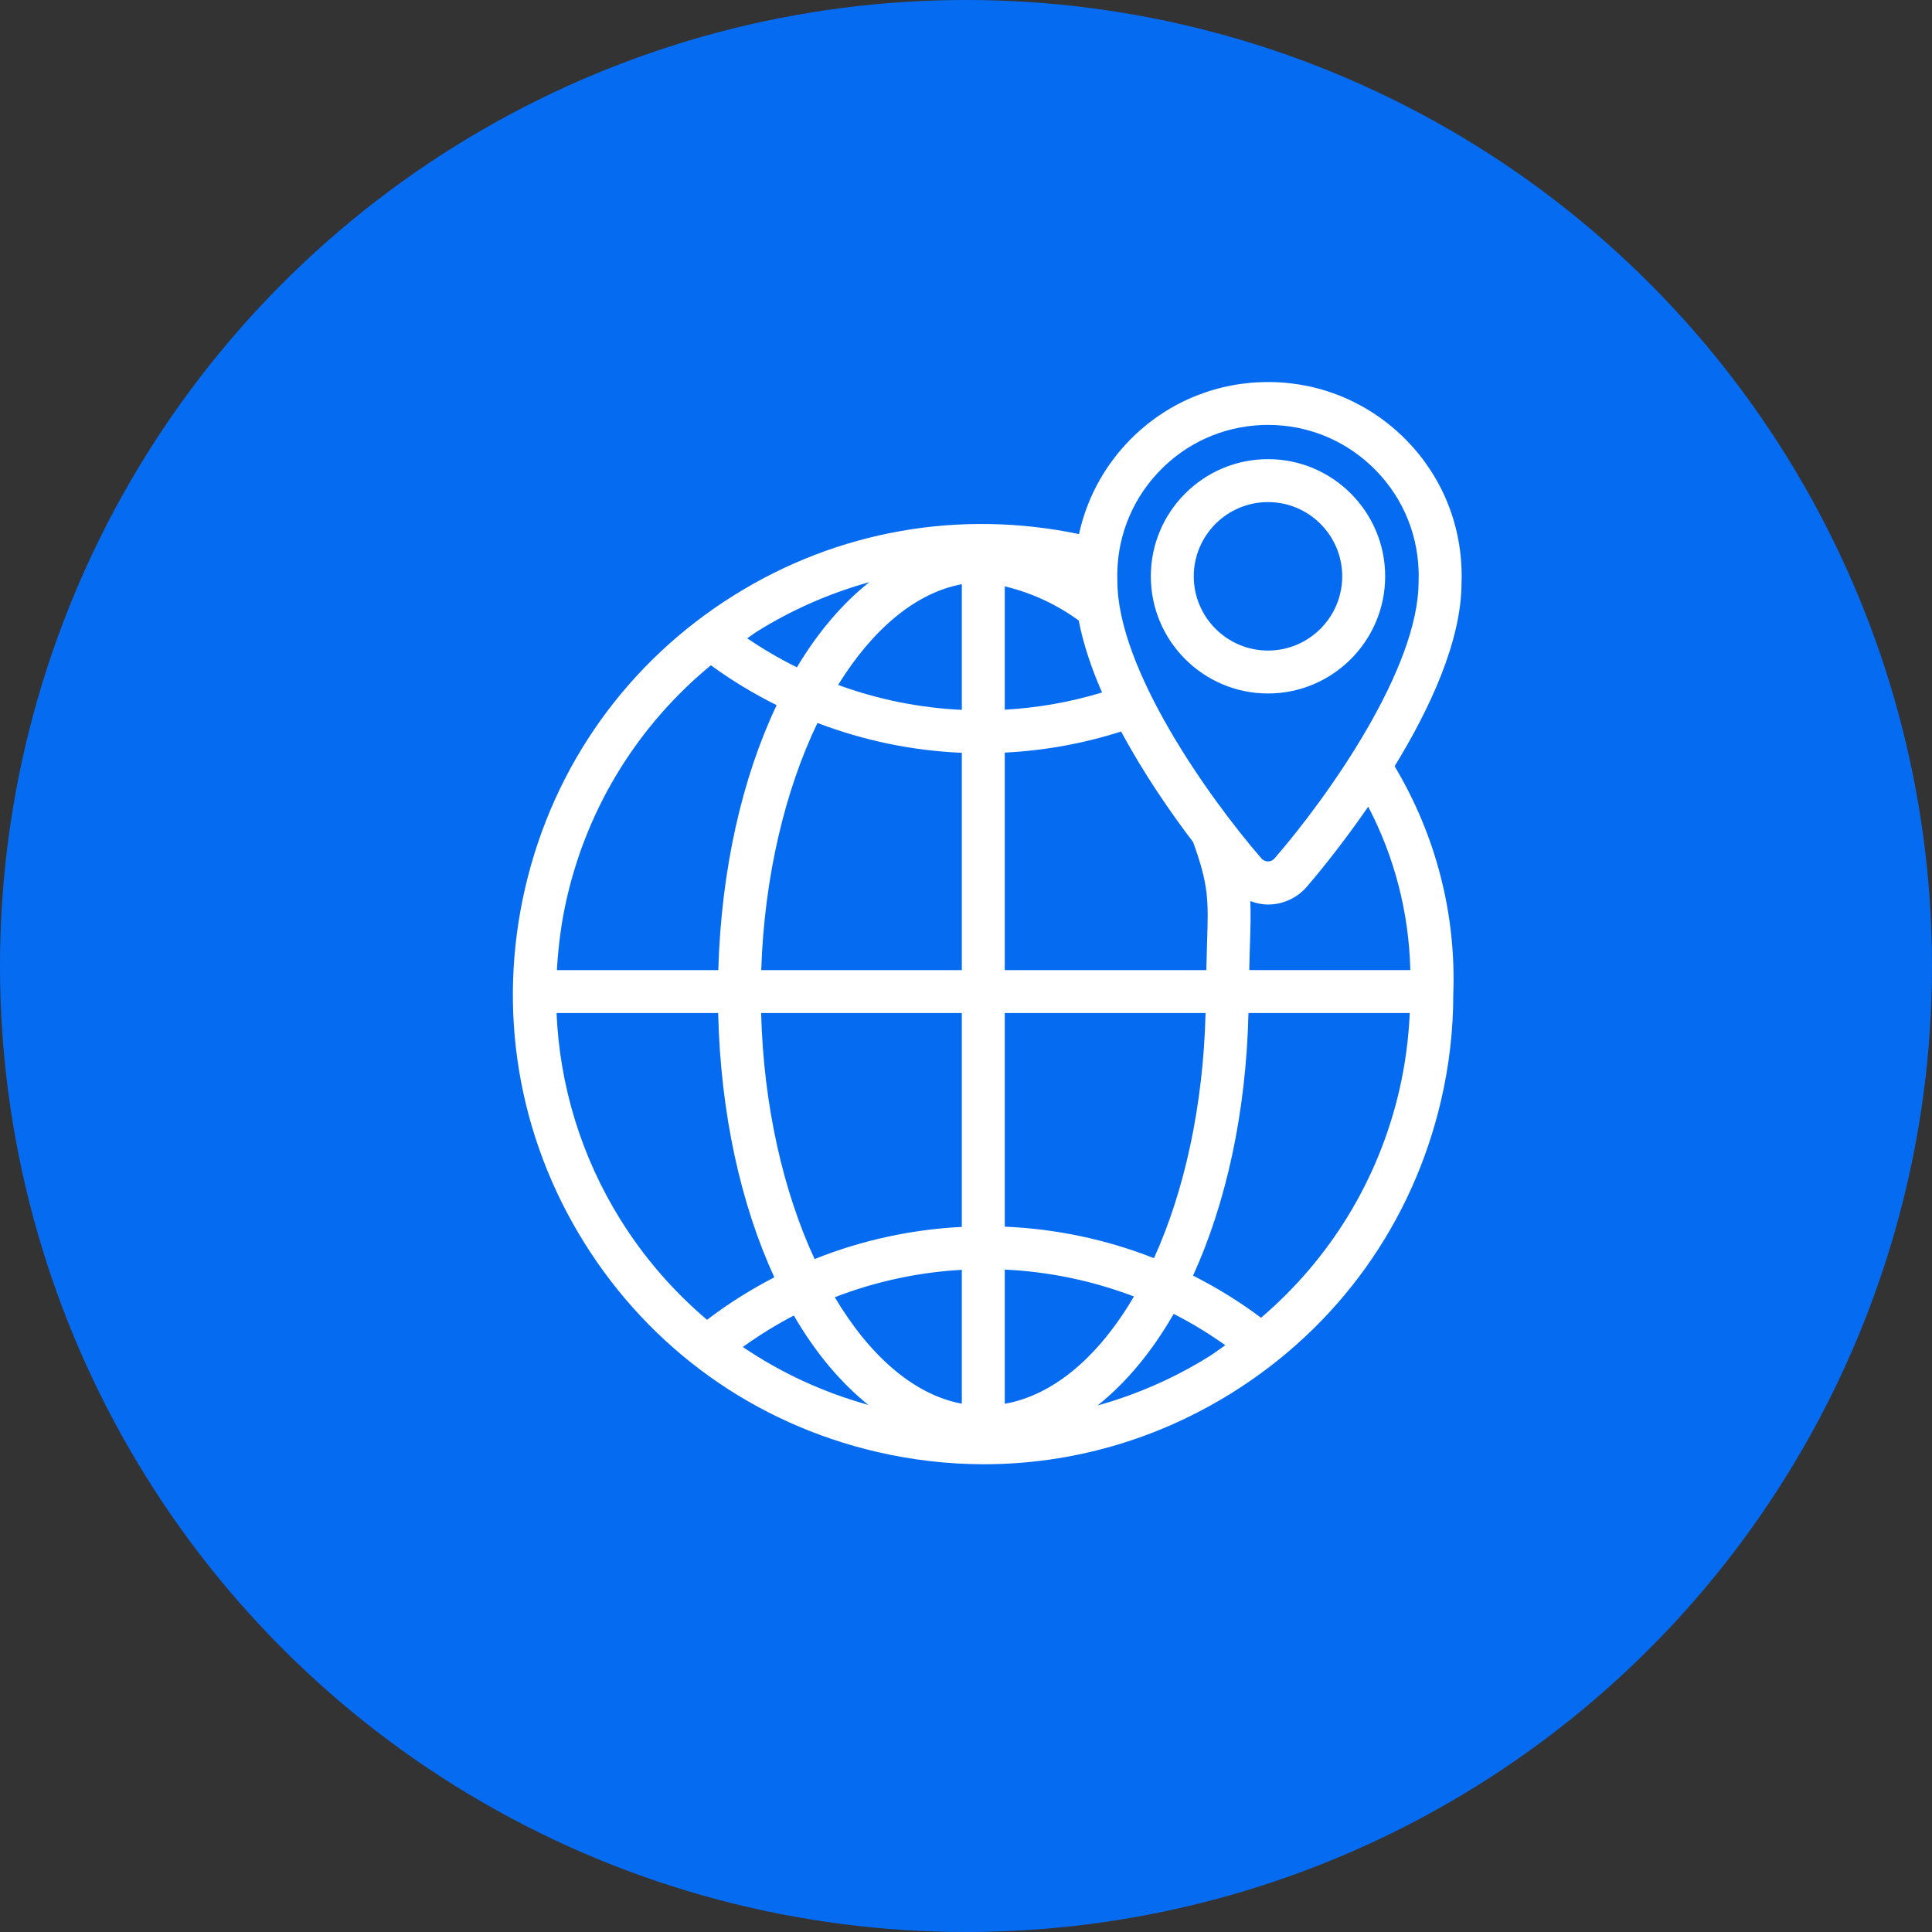
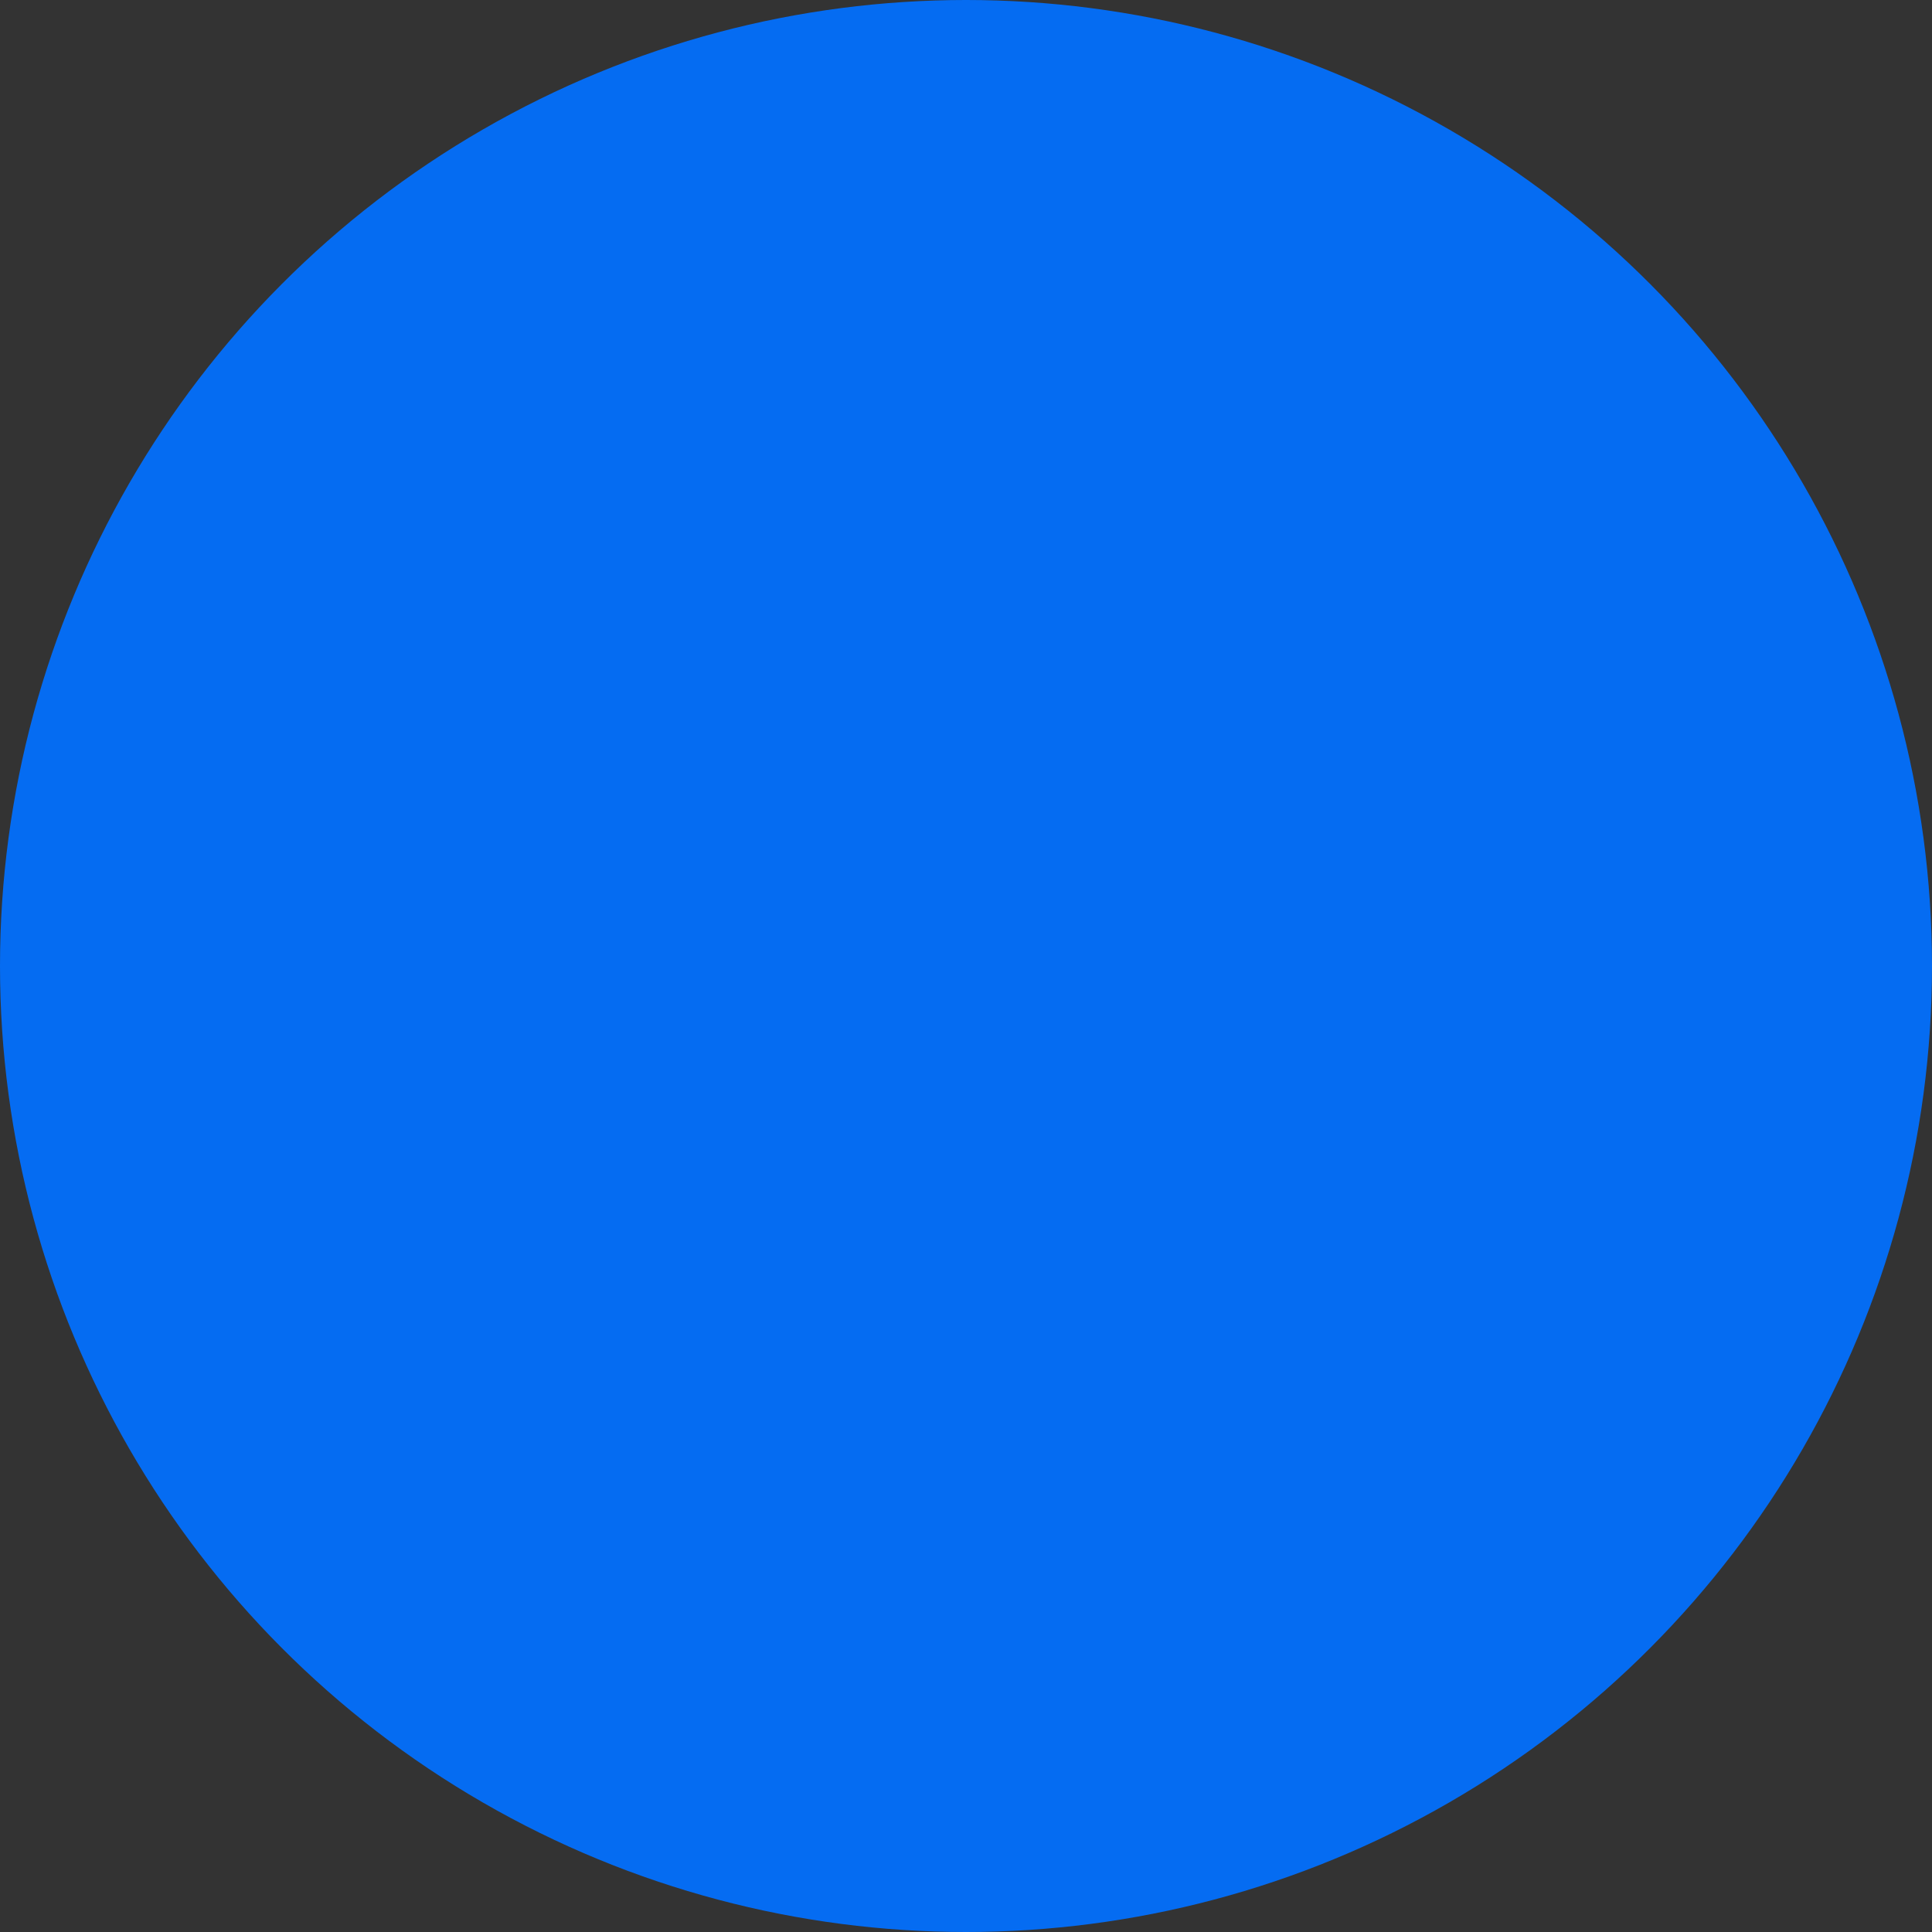
<svg xmlns="http://www.w3.org/2000/svg" id="Layer_1" viewBox="0 0 90 90">
  <rect x="0" y="0" width="90" height="90" fill="#333333" stroke="none" />
  <defs>
    <style>.cls-1{fill:#fff;}.cls-2{fill:#056cf2;}</style>
  </defs>
  <circle id="Ellipse_22" class="cls-2" cx="45" cy="45" r="45" />
-   <path class="cls-1" d="m68.083,26.498c-.085-2.408-1.103-4.639-2.865-6.281-1.763-1.642-4.065-2.501-6.467-2.414-2.408.085-4.639,1.103-6.281,2.865-1.121,1.203-1.866,2.657-2.206,4.212-5.543-1.157-11.222-.172-16.044,2.833-4.965,3.093-8.429,7.935-9.752,13.632-1.324,5.698-.35,11.57,2.744,16.536,3.093,4.965,7.935,8.429,13.632,9.752,1.66.386,3.335.577,4.998.577,4.045-.001,8.019-1.128,11.537-3.32,4.965-3.093,8.429-7.935,9.752-13.632.378-1.62.569-3.288.568-4.92.141-3.762-.81-7.425-2.732-10.644,1.629-2.659,3.117-5.827,3.117-8.558.008-.213.008-.426,0-.638Zm-12.502,12.732c.727,2.012.713,2.716.651,4.61-.013.395-.026.844-.036,1.351h-9.39v-10.132c1.842-.092,3.658-.419,5.42-.982,1.065,1.984,2.331,3.806,3.355,5.153Zm-10.775-12.017v5.855c-1.971-.091-3.917-.485-5.764-1.161,1.591-2.572,3.589-4.287,5.764-4.693Zm0,7.855v10.123h-9.345c.143-4.36,1.111-8.375,2.619-11.513,2.148.82,4.422,1.294,6.726,1.39Zm0,12.123v9.962c-2.337.119-4.655.618-6.859,1.499-1.458-3.149-2.378-7.144-2.491-11.46h9.351Zm0,11.962v6.237c-2.247-.42-4.303-2.244-5.919-4.96,1.907-.738,3.904-1.164,5.919-1.277Zm-4.355,6.293c-2.11-.587-4.078-1.496-5.847-2.699.765-.548,1.557-1.041,2.376-1.465.995,1.717,2.17,3.118,3.471,4.164Zm6.355-.052v-6.251c2.046.095,4.077.513,6.018,1.253-1.619,2.757-3.705,4.588-6.018,4.998Zm0-8.25v-9.953h9.354c-.108,4.334-.988,8.299-2.404,11.42-2.236-.881-4.585-1.368-6.95-1.468Zm0-24.084v-5.745c1.241.295,2.408.836,3.445,1.591.215,1.106.598,2.238,1.087,3.353-1.477.447-2.993.716-4.532.801Zm-6.312-5.94c-1.257,1-2.396,2.336-3.371,3.966-.802-.395-1.574-.847-2.315-1.351.159-.105.306-.223.468-.324,1.645-1.024,3.401-1.786,5.218-2.291Zm-7.379,3.871c.968.707,1.994,1.326,3.064,1.858-1.599,3.37-2.582,7.634-2.718,12.343h-7.519c.066-1.132.21-2.266.472-3.394.999-4.299,3.354-8.045,6.701-10.807Zm-4.208,25.832c-1.837-2.949-2.835-6.252-2.981-9.632h7.529c.109,4.683,1.059,8.927,2.616,12.311-1.087.562-2.138,1.219-3.135,1.98-1.554-1.32-2.919-2.878-4.028-4.659Zm22.221,8.651c1.333-1.063,2.533-2.502,3.546-4.268.83.42,1.631.911,2.406,1.459-.254.175-.497.363-.761.527-1.637,1.019-3.384,1.777-5.191,2.282Zm7.616-4.087c-1.008-.757-2.07-1.408-3.167-1.964,1.536-3.371,2.473-7.585,2.581-12.232h7.514c-.055,1.218-.215,2.429-.491,3.613-.972,4.184-3.231,7.843-6.437,10.583Zm6.954-16.197h-7.502c.009-.481.022-.909.034-1.286.024-.746.042-1.346.013-1.929.262.097.538.161.823.162h.002c.697,0,1.358-.304,1.81-.83.295-.34,1.51-1.775,2.859-3.728,1.228,2.349,1.896,4.932,1.962,7.611Zm.385-18.092c0,4.065-4.222,10.021-6.72,12.902-.149.173-.443.171-.595-.004-2.494-2.881-6.716-8.84-6.717-12.934-.065-1.874.602-3.662,1.88-5.033,1.278-1.372,3.015-2.164,4.889-2.231.085-.003.17-.004.254-.004,1.781,0,3.47.663,4.779,1.884,1.372,1.278,2.164,3.014,2.231,4.889.006.164.006.33-.001.53Z" />
-   <path class="cls-1" d="m59.068,21.389c-3.01,0-5.458,2.448-5.458,5.458s2.448,5.458,5.458,5.458,5.458-2.448,5.458-5.458-2.448-5.458-5.458-5.458Zm0,8.916c-1.907,0-3.458-1.551-3.458-3.458s1.551-3.458,3.458-3.458,3.458,1.551,3.458,3.458-1.551,3.458-3.458,3.458Z" />
</svg>